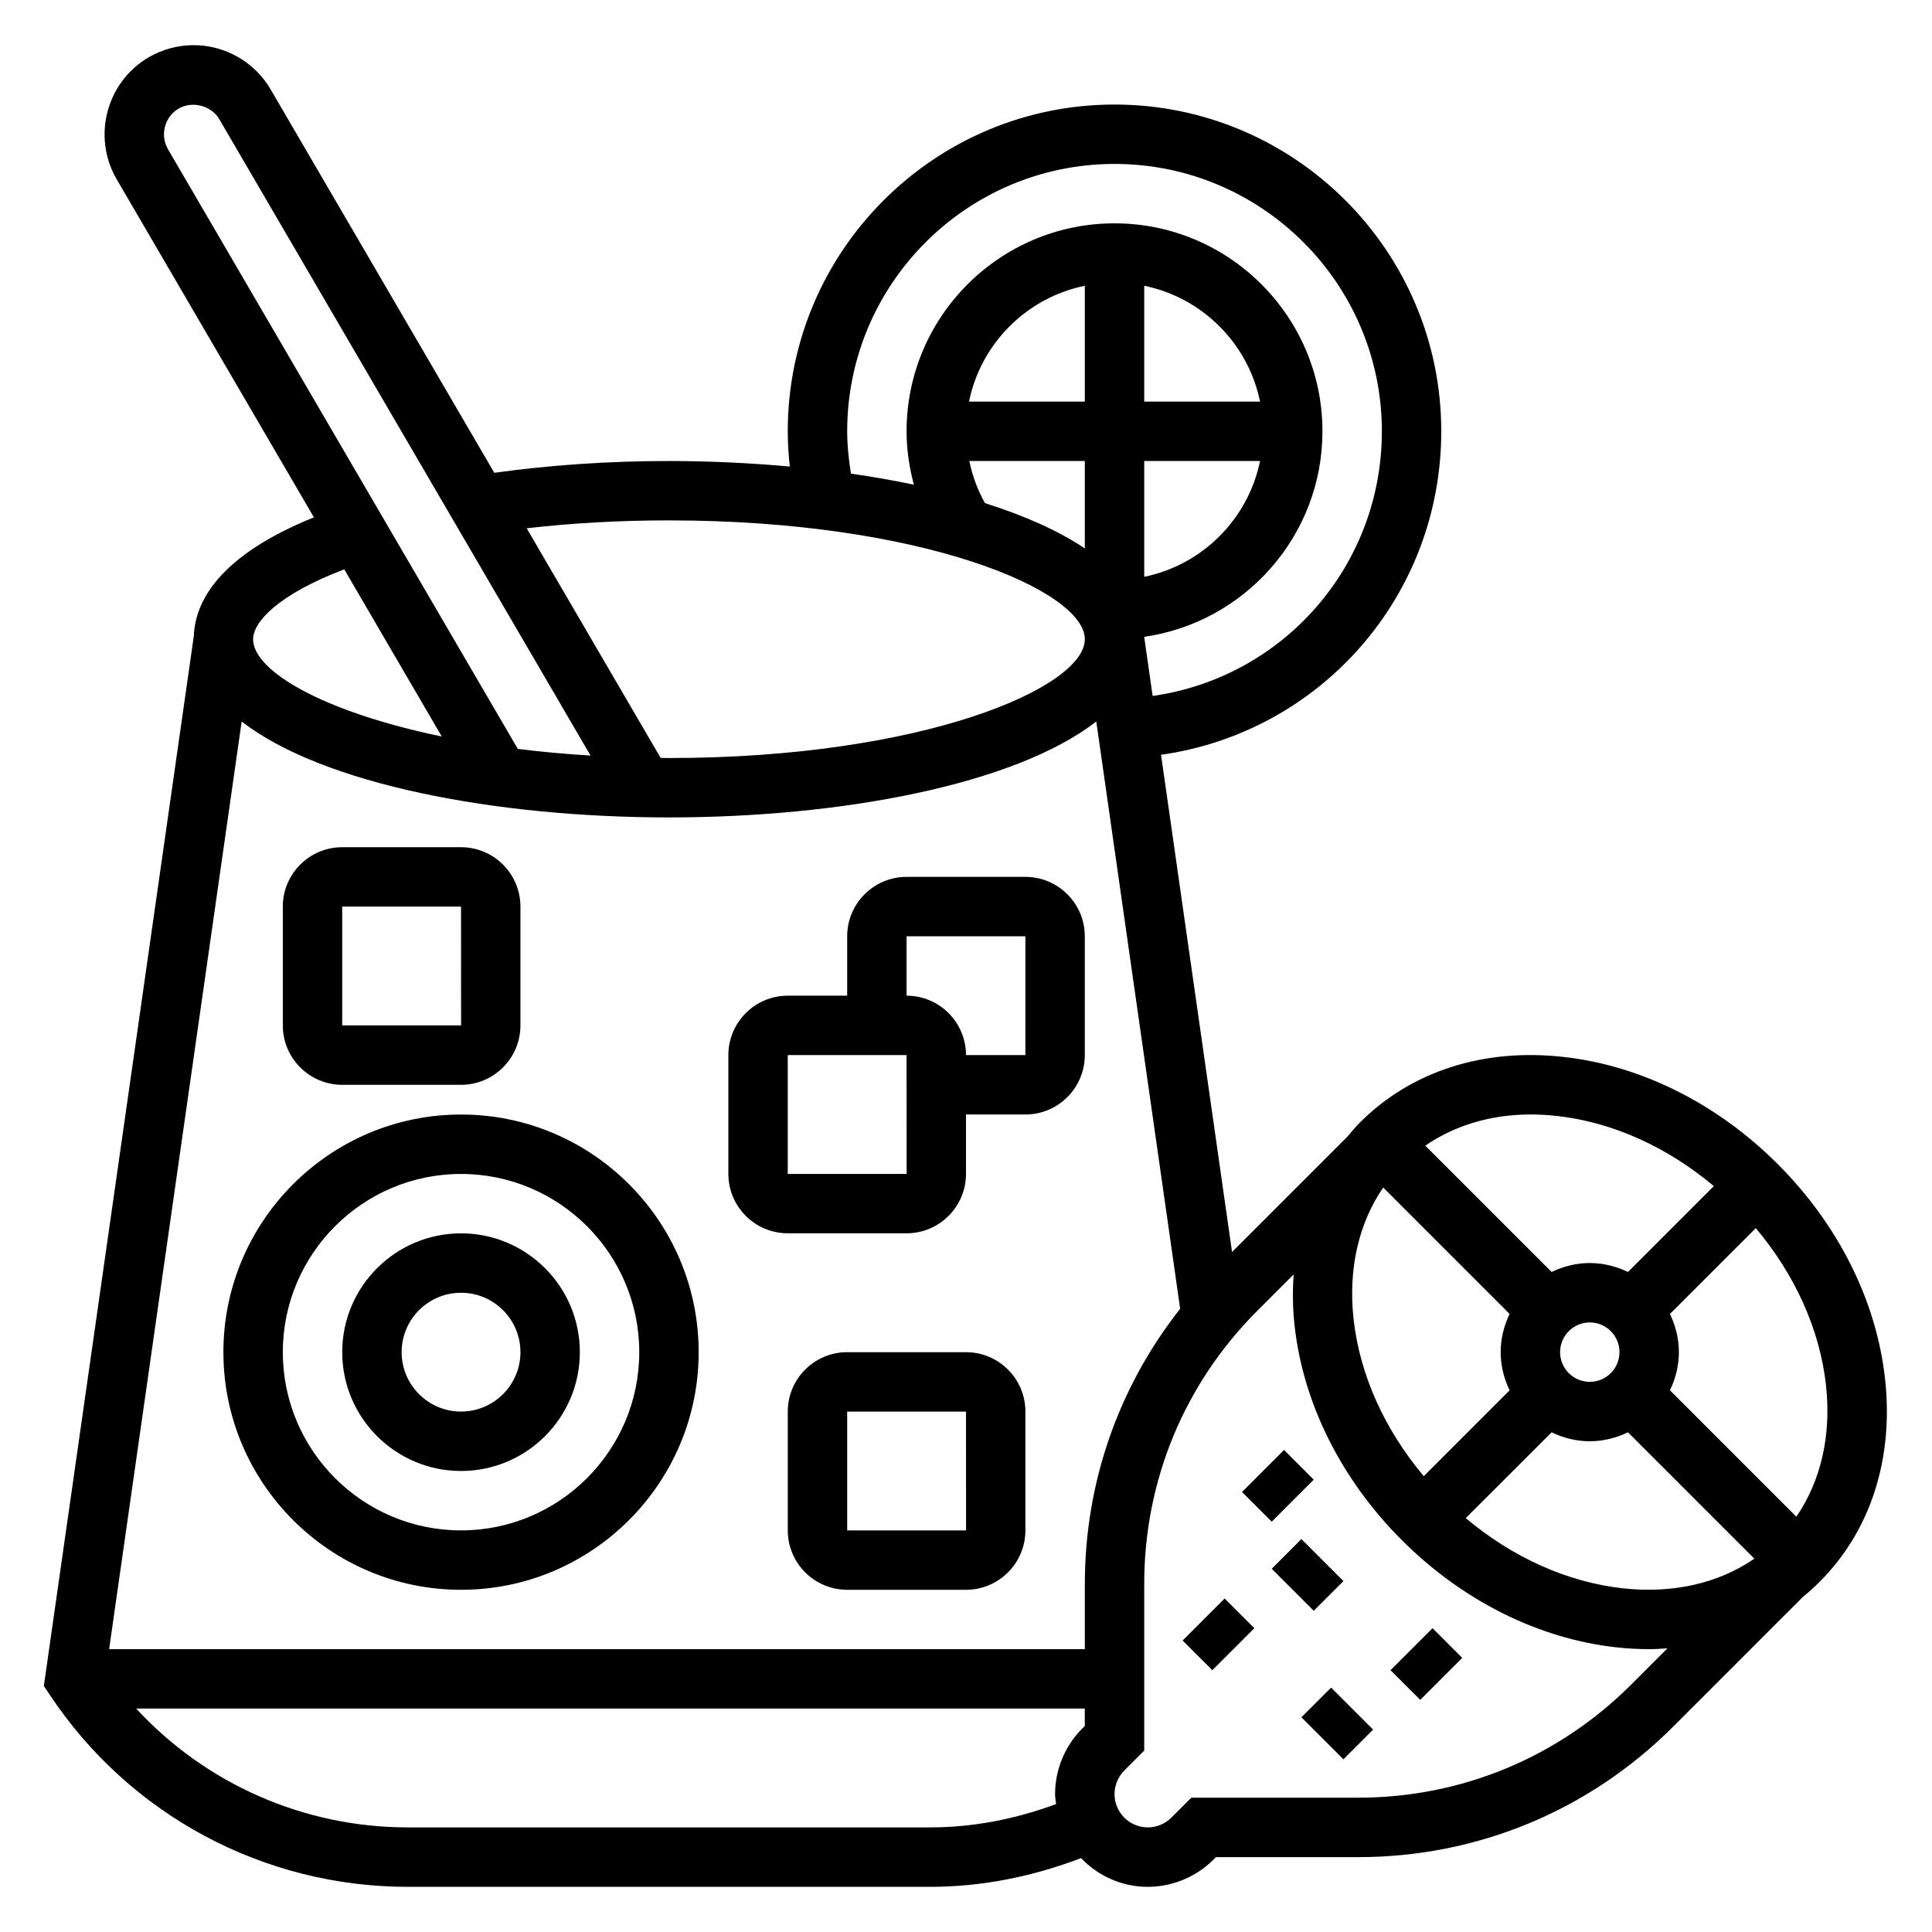
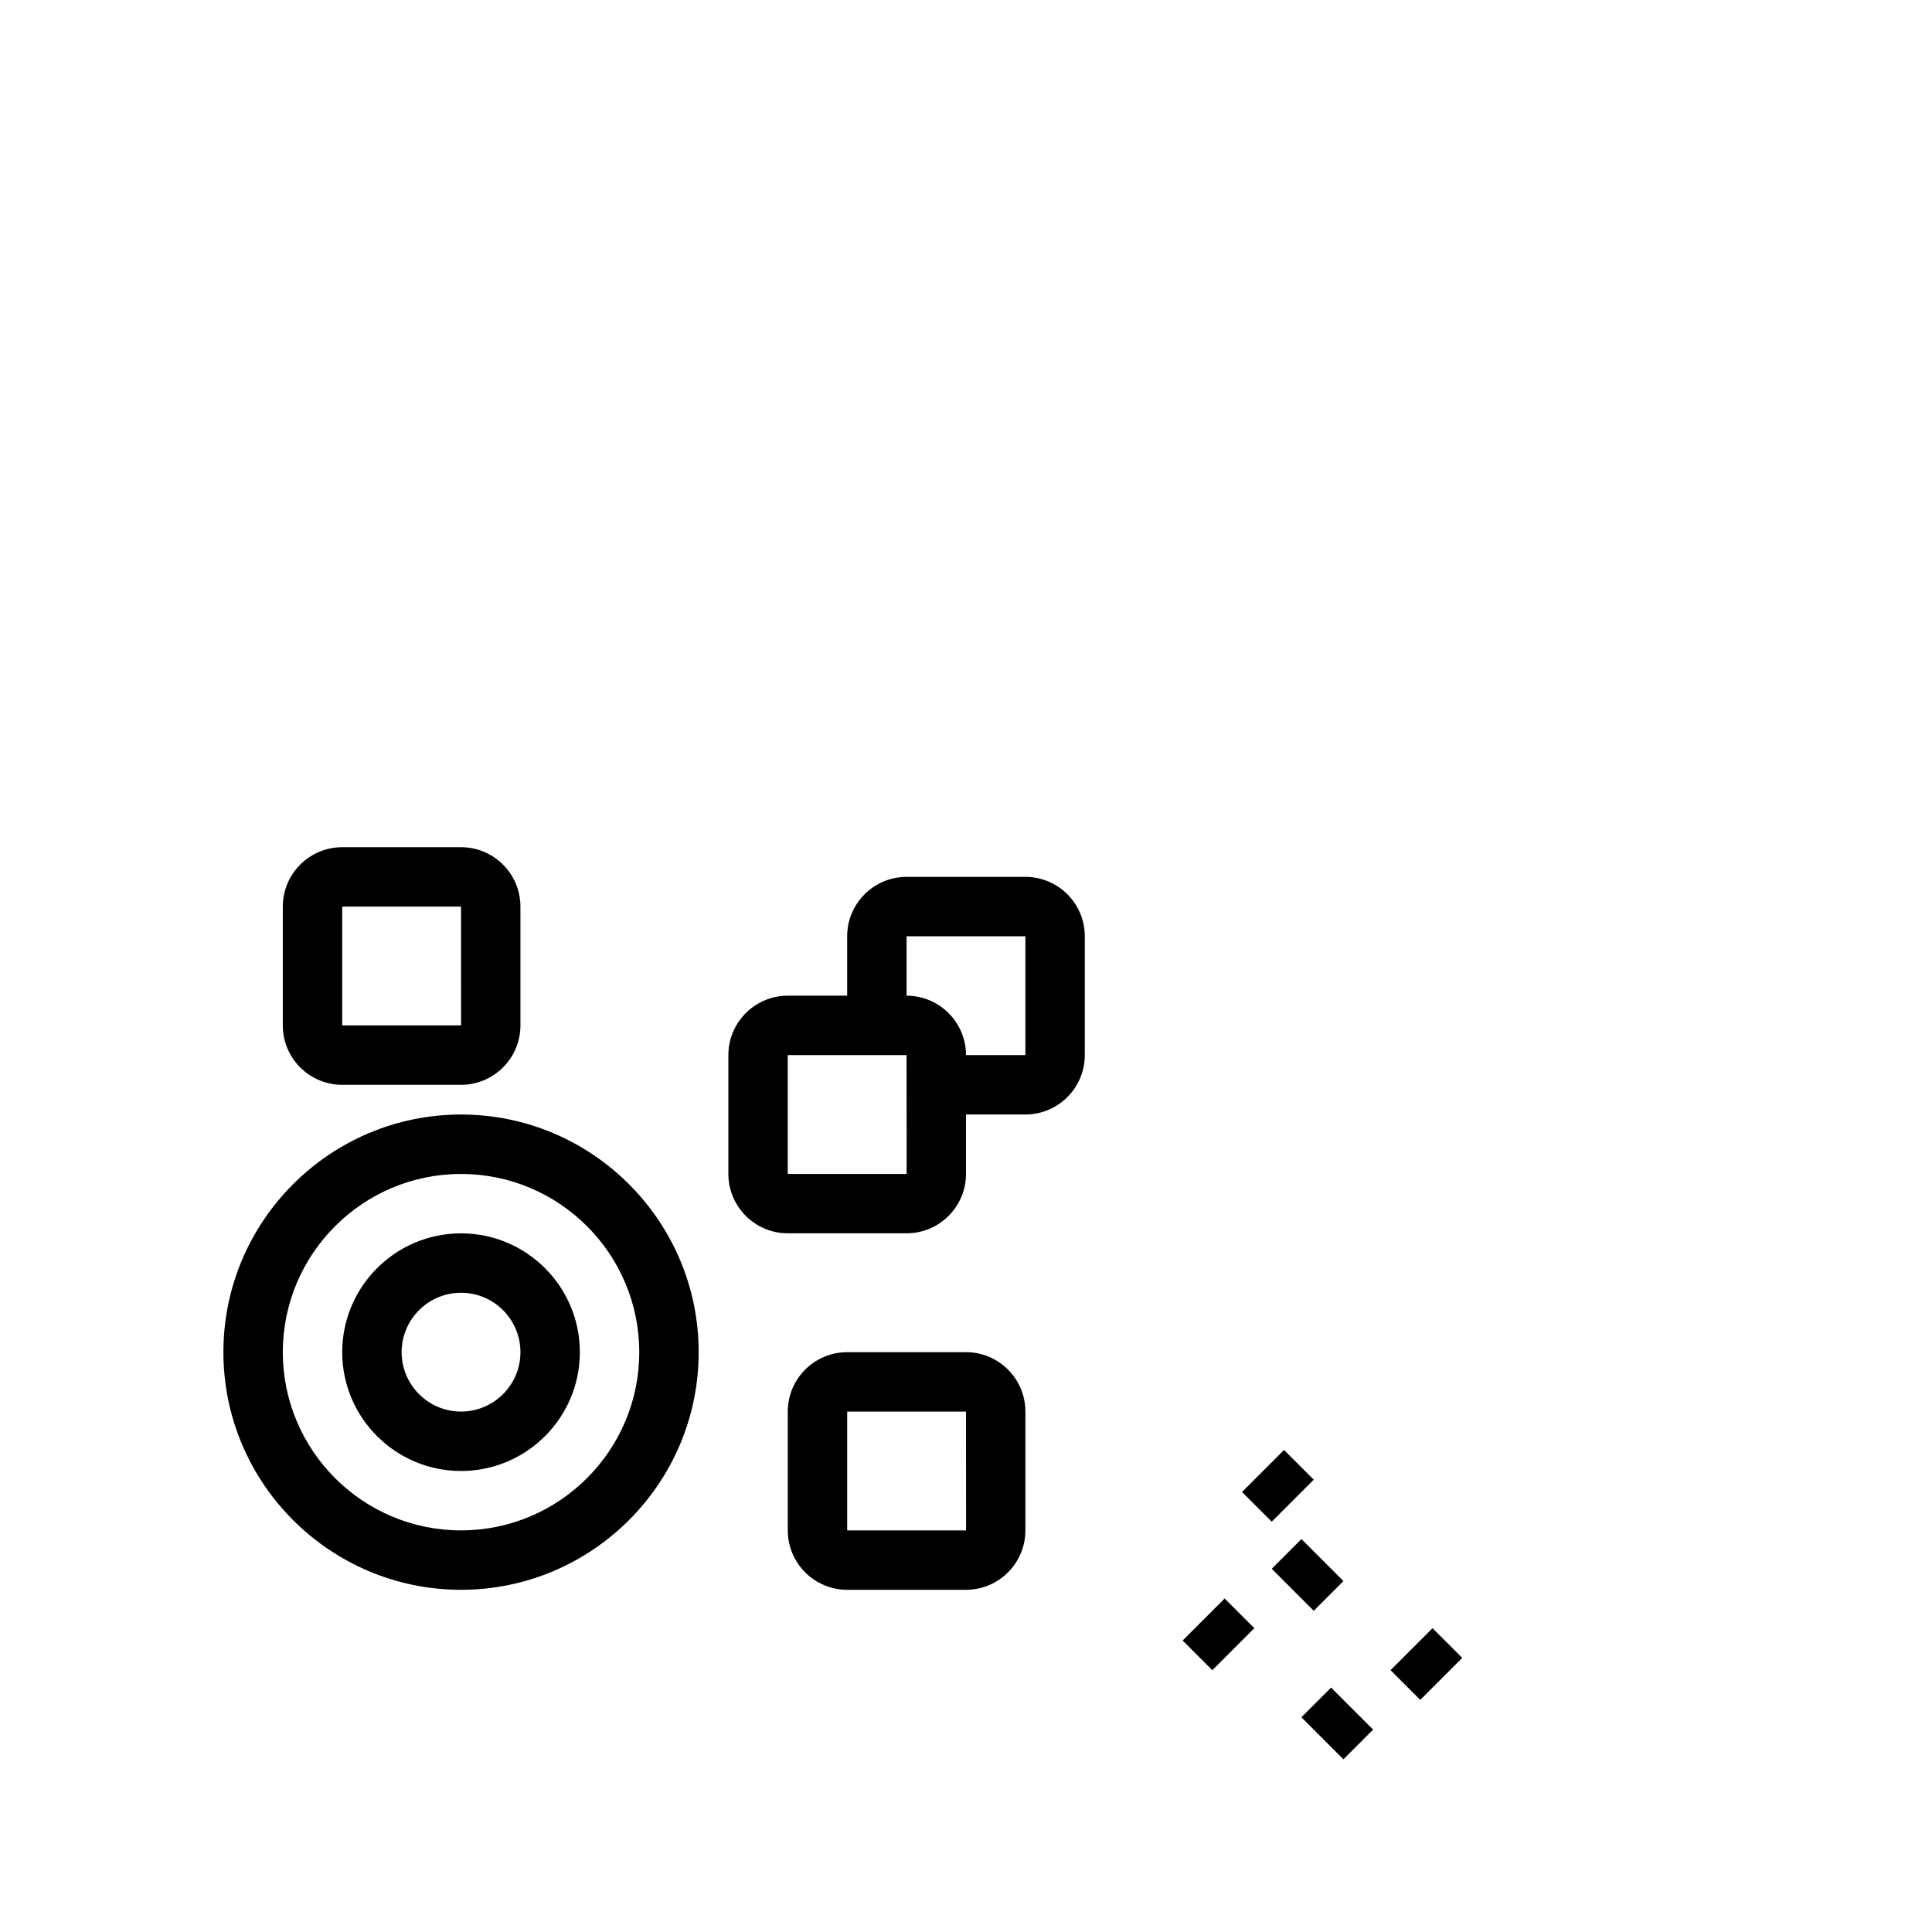
<svg xmlns="http://www.w3.org/2000/svg" fill="#000000" width="800px" height="800px" version="1.1" viewBox="144 144 512 512">
  <g>
-     <path d="m643.54 509.29c-2.281-20.578-12.375-40.746-28.41-56.781-16.035-16.035-36.203-26.129-56.781-28.41-21.191-2.387-40.383 3.793-53.93 17.352-1.203 1.203-2.281 2.512-3.371 3.801l-30.543 30.543-18.82-131.77c42.281-5.973 74.262-42.09 74.262-85.727 0-47.742-38.848-86.594-86.594-86.594-47.742 0.004-86.59 38.852-86.59 86.594 0 3.125 0.203 6.242 0.543 9.344-10.492-0.957-21.262-1.469-32.031-1.469-16.105 0-31.613 1.086-46.281 3.125l-59.273-101.61c-4.211-7.234-12.035-11.723-20.414-11.723-4.156 0-8.266 1.109-11.895 3.211-11.215 6.551-15.043 21.035-8.508 32.309l52.285 89.621c-25.23 10.188-31.48 22.363-31.828 31.457l-39.742 278.23 1.668 2.496c21.176 31.777 56.621 50.742 94.801 50.742h138.38c13.586 0 27-2.652 40.02-7.613 4.473 4.668 10.738 7.613 17.699 7.613 6.473 0 12.801-2.621 17.375-7.195l0.676-0.676h37.684c31.543 0 61.188-12.289 83.492-34.59l34.379-34.379c1.527-1.242 3-2.566 4.41-3.977 13.543-13.539 19.707-32.691 17.344-53.922zm-132.98-50.578 33.496 33.496c-1.473 3.086-2.363 6.488-2.363 10.125 0 3.637 0.891 7.039 2.371 10.117l-22.75 22.75c-10.414-12.383-16.957-26.883-18.594-41.562-1.48-13.332 1.328-25.422 7.84-34.926zm62.621 43.621c0 4.344-3.527 7.871-7.871 7.871s-7.871-3.527-7.871-7.871 3.527-7.871 7.871-7.871c4.344-0.004 7.871 3.523 7.871 7.871zm-17.988 21.246c3.078 1.48 6.481 2.367 10.117 2.367s7.039-0.891 10.117-2.371l33.496 33.496c-9.492 6.512-21.57 9.328-34.922 7.84-14.68-1.637-29.18-8.18-41.562-18.594zm72.707-12.555c1.48 13.328-1.332 25.418-7.848 34.922l-33.496-33.496c1.48-3.082 2.367-6.481 2.367-10.117 0-3.637-0.891-7.039-2.371-10.117l22.75-22.75c10.418 12.375 16.961 26.883 18.598 41.559zm-71.281-71.281c14.68 1.637 29.18 8.18 41.562 18.594l-22.75 22.75c-3.086-1.48-6.484-2.371-10.121-2.371s-7.039 0.891-10.117 2.371l-33.48-33.48c7.816-5.359 17.359-8.258 27.945-8.258 2.277 0 4.598 0.133 6.961 0.395zm-125.13 123.98v17.324h-258.57l35.125-245.84c21.562 16.738 67.543 25.418 113.24 25.418 45.688 0 91.676-8.684 113.24-25.418l22.23 155.63c-16.324 20.723-25.258 46.094-25.258 72.883zm15.742-313.3v-30.691c15.398 3.141 27.551 15.293 30.691 30.691zm30.691 15.746c-3.141 15.395-15.293 27.551-30.691 30.691v-30.691zm-46.434-15.746h-30.691c3.137-15.398 15.293-27.551 30.691-30.691zm-26.477 26.906c-1.945-3.504-3.336-7.25-4.133-11.164l30.609 0.004v23.176c-7-4.727-16.043-8.715-26.477-12.016zm-36.5-19.035c0-39.07 31.781-70.848 70.848-70.848 39.07 0 70.848 31.781 70.848 70.848 0 35.699-26.16 65.242-60.75 70.141l-2.234-15.664c26.664-3.836 47.238-26.773 47.238-54.477 0-30.379-24.727-55.105-55.105-55.105-30.379 0-55.105 24.727-55.105 55.105 0 4.824 0.707 9.566 1.93 14.152-5.367-1.125-10.934-2.109-16.672-2.93-0.59-3.703-0.996-7.449-0.996-11.223zm-47.234 23.617c67.273 0 110.21 18.648 110.21 31.488s-42.934 31.488-110.21 31.488c-0.746 0-1.457-0.031-2.203-0.039l-35.496-60.844c12.039-1.387 24.672-2.094 37.699-2.094zm-129.94-109.13c3.691-2.125 8.684-0.781 10.785 2.824l98.375 168.63c-6.754-0.41-13.168-1.008-19.27-1.762l-92.703-158.91c-2.188-3.766-0.914-8.598 2.812-10.777zm43.895 122.1 25.836 44.297c-31.535-6.527-49.996-17.383-49.996-25.781 0-4.519 6.543-11.809 24.16-18.516zm155.23 333.4h-138.38c-27.641 0-53.578-11.57-72.004-31.488h251.4v4.613l-0.676 0.676c-4.578 4.574-7.199 10.902-7.199 17.371 0 0.906 0.172 1.77 0.27 2.652-10.91 4.023-22.105 6.176-33.418 6.176zm185.82-37.852c-19.336 19.328-45.027 29.977-72.367 29.977h-44.203l-5.289 5.289c-1.645 1.648-3.922 2.586-6.242 2.586-4.867 0-8.824-3.961-8.824-8.828 0-2.32 0.938-4.598 2.582-6.242l5.289-5.289v-44.203c0-27.34 10.652-53.035 29.977-72.359l9.613-9.613c-0.293 4.426-0.262 8.957 0.262 13.617 2.281 20.578 12.375 40.746 28.41 56.781 16.035 16.035 36.203 26.129 56.781 28.41 2.969 0.332 5.887 0.488 8.77 0.488 1.637 0 3.234-0.109 4.832-0.211z" />
    <path d="m473.15 539.39 11.133-11.133 7.871 7.871-11.133 11.133z" />
    <path d="m457.41 578.75 11.133-11.133 7.871 7.871-11.133 11.133z" />
    <path d="m488.89 599.1 7.871-7.871 11.133 11.133-7.871 7.871z" />
    <path d="m512.51 586.62 11.133-11.133 7.871 7.871-11.133 11.133z" />
    <path d="m481.02 559.74 7.871-7.871 11.133 11.133-7.871 7.871z" />
    <path d="m266.18 470.85c-17.367 0-31.488 14.121-31.488 31.488 0 17.367 14.121 31.488 31.488 31.488 17.367 0 31.488-14.121 31.488-31.488 0-17.367-14.125-31.488-31.488-31.488zm0 47.23c-8.684 0-15.742-7.062-15.742-15.742 0-8.684 7.062-15.742 15.742-15.742 8.684 0 15.742 7.062 15.742 15.742 0 8.684-7.062 15.742-15.742 15.742z" />
    <path d="m266.18 439.36c-34.723 0-62.977 28.254-62.977 62.977 0 34.723 28.254 62.977 62.977 62.977 34.723 0 62.977-28.254 62.977-62.977-0.004-34.727-28.254-62.977-62.977-62.977zm0 110.21c-26.047 0-47.23-21.184-47.23-47.23 0-26.047 21.184-47.23 47.23-47.23s47.23 21.184 47.23 47.23c0 26.047-21.184 47.23-47.23 47.23z" />
    <path d="m400 502.34h-31.488c-8.684 0-15.742 7.062-15.742 15.742v31.488c0 8.684 7.062 15.742 15.742 15.742h31.488c8.684 0 15.742-7.062 15.742-15.742v-31.488c0-8.684-7.062-15.742-15.742-15.742zm-31.488 47.23v-31.488h31.488l0.016 31.488z" />
    <path d="m234.69 431.49h31.488c8.684 0 15.742-7.062 15.742-15.742v-31.488c0-8.684-7.062-15.742-15.742-15.742h-31.488c-8.684 0-15.742 7.062-15.742 15.742v31.488c-0.004 8.68 7.059 15.742 15.742 15.742zm0-47.234h31.488l0.016 31.488h-31.504z" />
    <path d="m415.74 376.38h-31.488c-8.684 0-15.742 7.062-15.742 15.742v15.742h-15.742c-8.684 0-15.742 7.062-15.742 15.742v31.488c0 8.684 7.062 15.742 15.742 15.742h31.488c8.684 0 15.742-7.062 15.742-15.742v-15.742h15.742c8.684 0 15.742-7.062 15.742-15.742v-31.488c0.004-8.68-7.059-15.742-15.742-15.742zm-62.977 78.719v-31.488h31.488l0.016 31.488zm62.977-31.488h-15.742c0-8.684-7.062-15.742-15.742-15.742v-15.742h31.488z" />
  </g>
</svg>